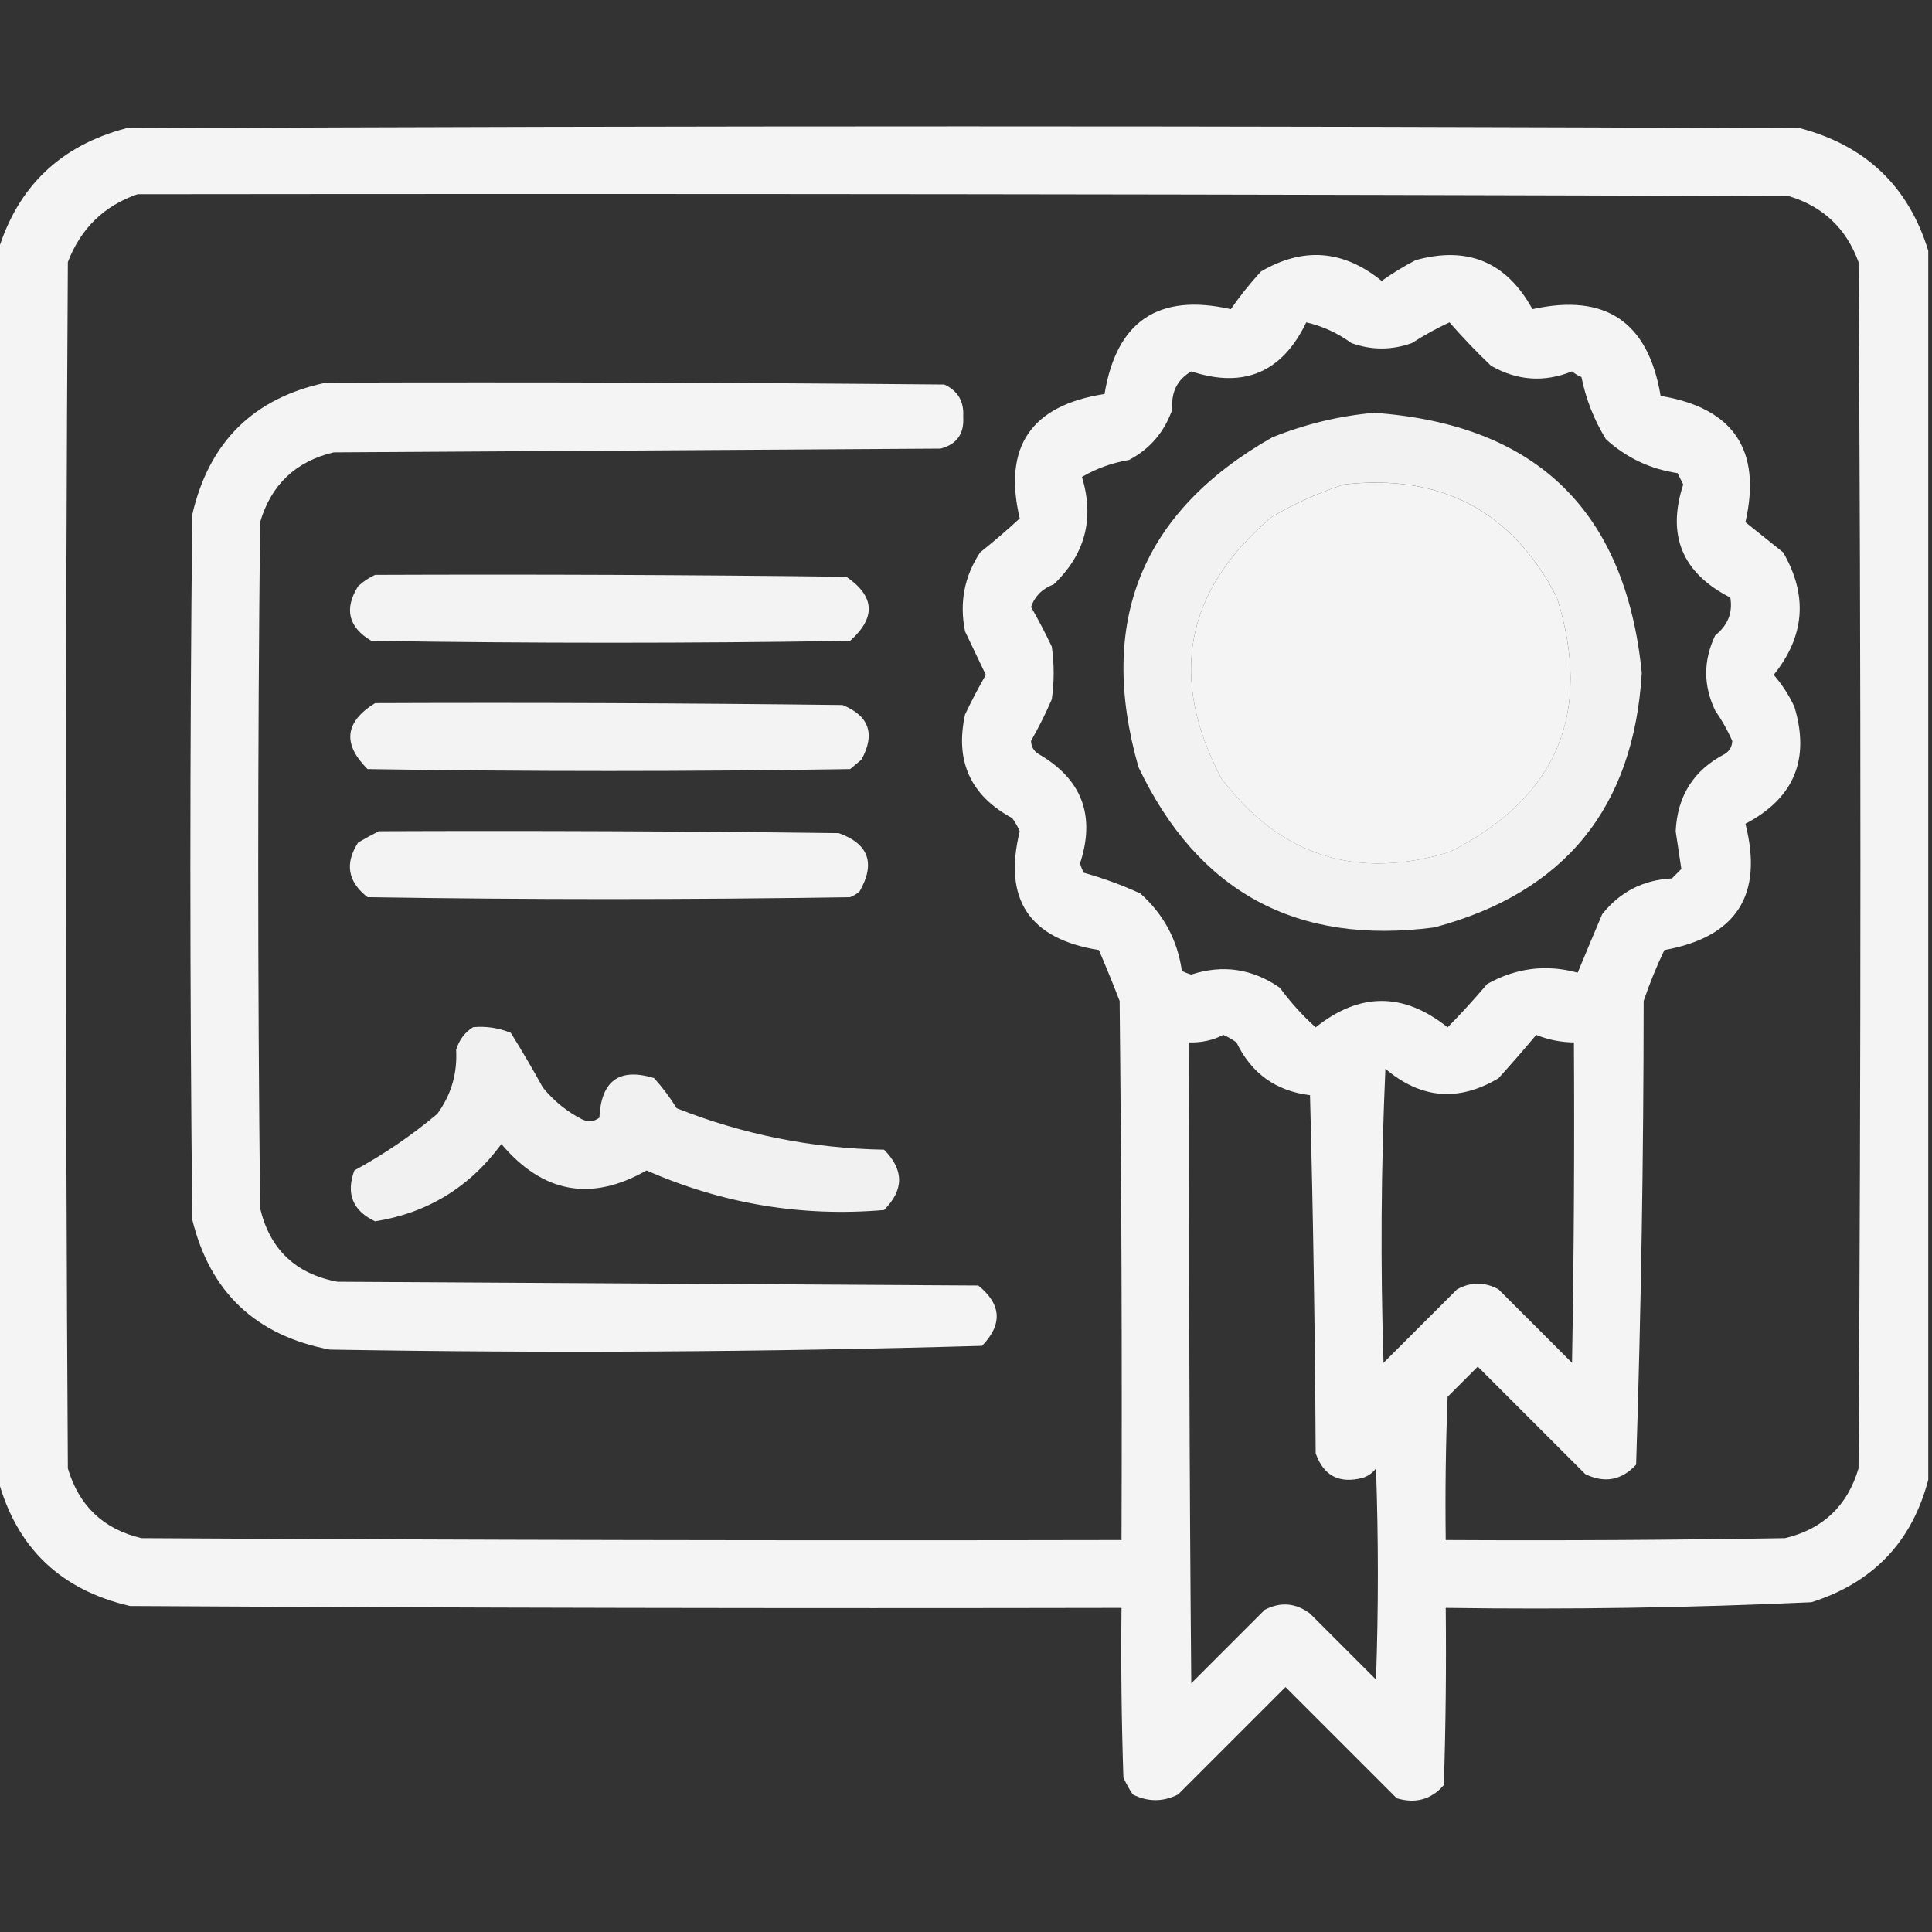
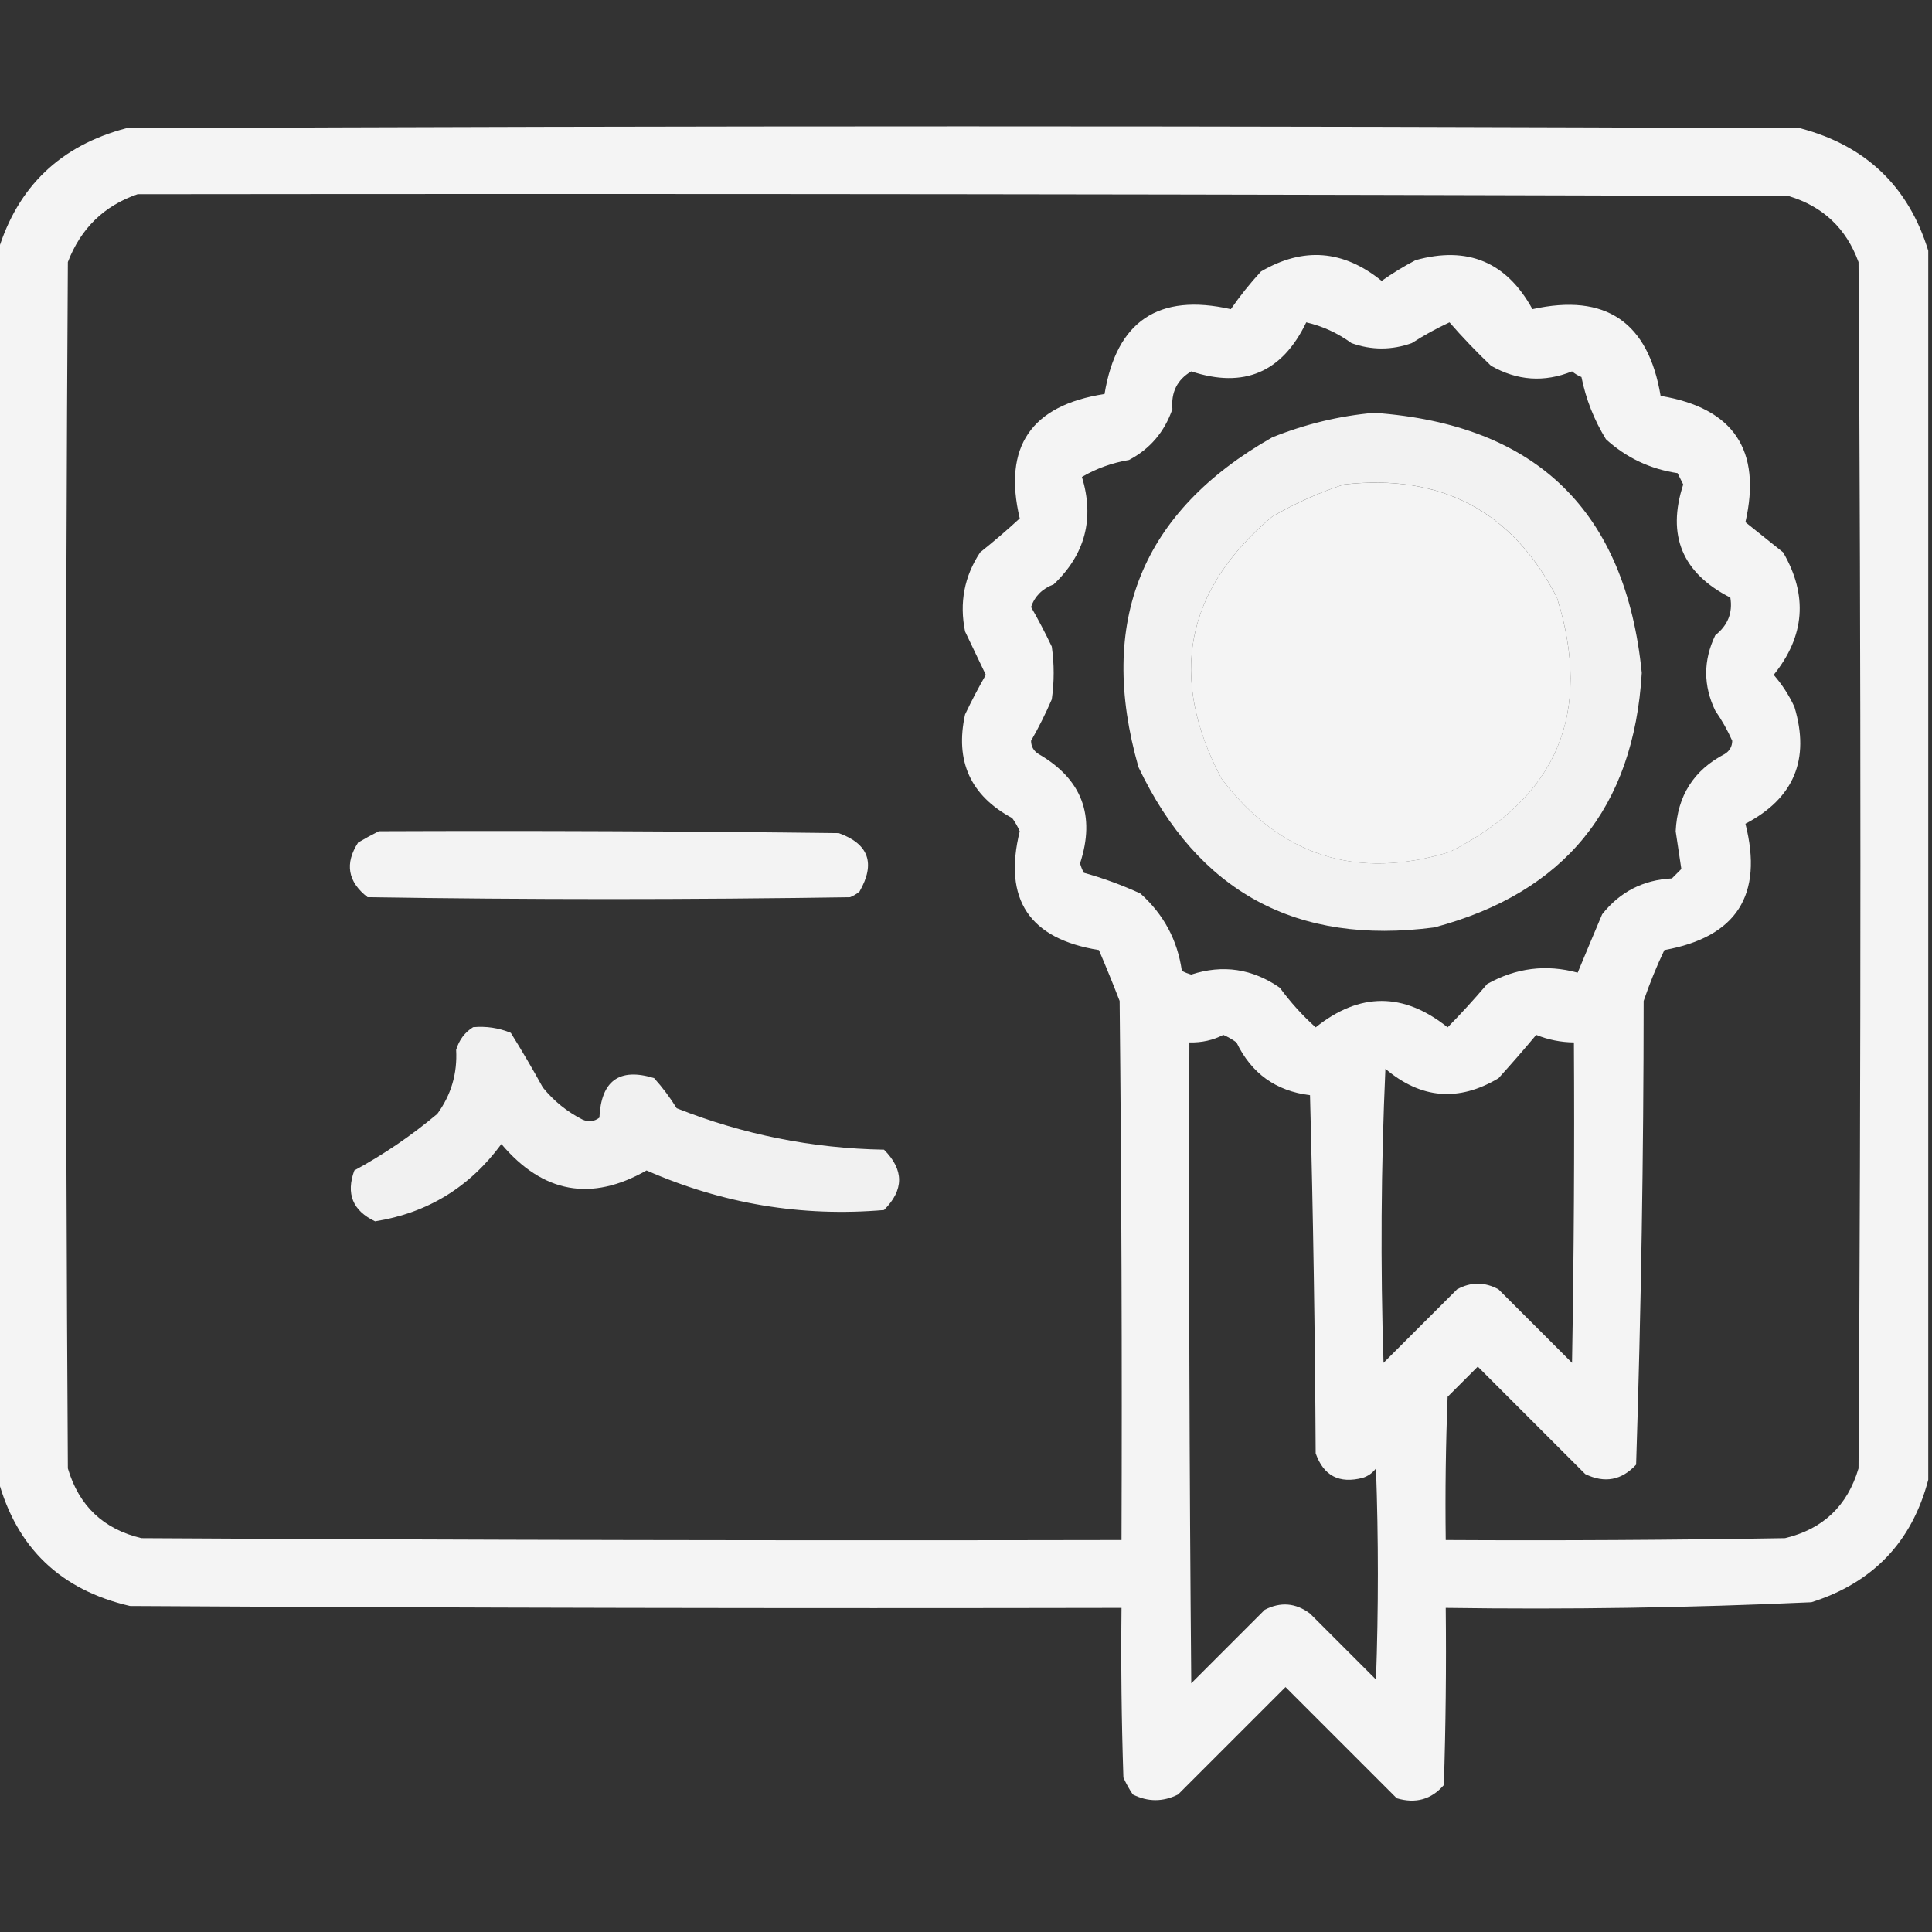
<svg xmlns="http://www.w3.org/2000/svg" width="197" height="197" viewBox="0 0 197 197" fill="none">
  <rect x="0" y="0" width="197" height="197" fill="#333333" stroke="none" />
  <g clip-path="url(#clip0_4834_7548)">
    <path opacity="0.944" fill-rule="evenodd" clip-rule="evenodd" d="M196.619 25.568C196.619 67.339 196.619 109.11 196.619 150.882C194.965 157.214 190.993 161.378 184.703 163.375C172.293 163.94 159.864 164.132 147.416 163.951C147.481 169.975 147.416 175.997 147.224 182.018C145.953 183.489 144.351 183.938 142.419 183.363C138.639 179.584 134.859 175.803 131.08 172.024C127.428 175.675 123.776 179.327 120.124 182.979C118.587 183.748 117.049 183.748 115.511 182.979C115.142 182.433 114.822 181.857 114.55 181.249C114.358 175.485 114.294 169.719 114.358 163.951C80.659 164.015 46.96 163.951 13.261 163.759C6.184 162.126 1.699 157.834 -0.192 150.882C-0.192 109.11 -0.192 67.339 -0.192 25.568C1.819 19.009 6.176 14.844 12.877 13.075C69.768 12.819 126.659 12.819 183.55 13.075C190.251 14.844 194.608 19.009 196.619 25.568ZM14.03 19.802C70.152 19.738 126.275 19.802 182.397 19.994C185.884 21.047 188.255 23.289 189.508 26.721C189.764 67.724 189.764 108.726 189.508 149.728C188.377 153.551 185.879 155.921 182.012 156.84C170.481 157.032 158.949 157.096 147.416 157.032C147.352 152.161 147.416 147.292 147.609 142.425C148.634 141.4 149.659 140.375 150.684 139.35C154.336 143.002 157.987 146.653 161.639 150.305C163.617 151.268 165.347 150.947 166.829 149.344C167.335 133.606 167.591 117.846 167.597 102.063C168.208 100.275 168.912 98.545 169.711 96.874C177.069 95.551 179.824 91.258 177.976 83.996C182.921 81.409 184.587 77.437 182.973 72.08C182.42 70.887 181.715 69.798 180.859 68.813C184.041 64.867 184.361 60.702 181.82 56.32C180.539 55.295 179.257 54.27 177.976 53.245C179.653 45.902 176.77 41.61 169.327 40.367C168.068 32.82 163.712 29.873 156.258 31.526C153.624 26.718 149.652 25.052 144.341 26.529C143.137 27.157 141.984 27.862 140.882 28.643C136.987 25.478 132.887 25.158 128.581 27.682C127.463 28.893 126.438 30.175 125.506 31.526C118.138 29.859 113.845 32.742 112.628 40.175C105.138 41.329 102.255 45.557 103.979 52.86C102.685 54.055 101.34 55.208 99.943 56.32C98.323 58.773 97.81 61.463 98.406 64.392C99.123 65.873 99.827 67.346 100.52 68.813C99.777 70.105 99.072 71.45 98.406 72.849C97.359 77.609 98.96 81.132 103.211 83.42C103.515 83.837 103.772 84.285 103.979 84.765C102.267 91.706 104.957 95.742 112.052 96.874C112.784 98.582 113.489 100.312 114.166 102.063C114.358 120.386 114.422 138.709 114.358 157.032C81.044 157.096 47.729 157.032 14.415 156.84C10.549 155.921 8.05 153.551 6.919 149.728C6.663 108.726 6.663 67.724 6.919 26.721C8.242 23.283 10.612 20.977 14.03 19.802ZM133.194 32.871C134.85 33.25 136.388 33.955 137.806 34.986C139.852 35.719 141.902 35.719 143.957 34.986C145.198 34.189 146.48 33.484 147.801 32.871C149.097 34.362 150.507 35.836 152.029 37.292C154.701 38.822 157.456 39.014 160.294 37.869C160.582 38.109 160.903 38.301 161.255 38.445C161.708 40.7 162.541 42.815 163.753 44.788C165.829 46.677 168.264 47.83 171.057 48.247C171.249 48.632 171.441 49.016 171.633 49.401C169.939 54.599 171.541 58.443 176.438 60.933C176.691 62.488 176.179 63.769 174.901 64.776C173.668 67.345 173.668 69.907 174.901 72.465C175.581 73.442 176.158 74.467 176.631 75.54C176.62 76.127 176.363 76.576 175.862 76.885C172.698 78.531 171.032 81.158 170.865 84.765C171.068 86.079 171.261 87.361 171.441 88.609C171.121 88.929 170.8 89.25 170.48 89.57C167.554 89.72 165.184 90.937 163.369 93.222C162.517 95.23 161.685 97.216 160.87 99.18C157.666 98.304 154.591 98.688 151.645 100.333C150.337 101.875 148.992 103.349 147.609 104.754C143.124 101.166 138.639 101.166 134.155 104.754C132.81 103.549 131.593 102.204 130.503 100.718C127.702 98.773 124.691 98.325 121.47 99.372C121.134 99.282 120.813 99.154 120.509 98.988C120.064 95.858 118.655 93.231 116.28 91.108C114.39 90.242 112.468 89.537 110.514 88.994C110.349 88.689 110.22 88.368 110.13 88.033C111.727 83.156 110.317 79.441 105.901 76.885C105.4 76.576 105.144 76.127 105.133 75.54C105.913 74.178 106.618 72.769 107.247 71.311C107.503 69.517 107.503 67.724 107.247 65.93C106.58 64.531 105.875 63.185 105.133 61.894C105.508 60.795 106.277 60.026 107.439 59.587C110.653 56.534 111.614 52.883 110.322 48.632C111.796 47.77 113.398 47.193 115.127 46.902C117.268 45.771 118.741 44.041 119.548 41.713C119.398 39.996 120.038 38.714 121.47 37.869C126.834 39.639 130.742 37.974 133.194 32.871ZM137.038 49.401C146.986 48.287 154.226 52.131 158.756 60.933C162.436 72.704 158.785 81.353 147.801 86.879C138.299 89.777 130.547 87.278 124.545 79.384C119.1 69.059 120.83 60.154 129.734 52.668C132.087 51.311 134.521 50.222 137.038 49.401ZM124.737 105.523C125.206 105.726 125.655 105.982 126.082 106.292C127.603 109.454 130.102 111.248 133.578 111.673C133.898 123.844 134.09 136.016 134.155 148.191C134.963 150.485 136.565 151.318 138.96 150.689C139.51 150.511 139.958 150.19 140.305 149.728C140.561 156.904 140.561 164.079 140.305 171.255C138.063 169.013 135.82 166.77 133.578 164.528C132.117 163.441 130.579 163.313 128.965 164.143C126.467 166.642 123.968 169.141 121.47 171.639C121.277 149.857 121.213 128.075 121.277 106.292C122.539 106.322 123.692 106.066 124.737 105.523ZM156.642 105.523C157.864 106.02 159.145 106.276 160.486 106.292C160.55 117.183 160.486 128.075 160.294 138.965C157.795 136.467 155.297 133.968 152.798 131.47C151.388 130.701 149.979 130.701 148.57 131.47C146.071 133.968 143.572 136.467 141.074 138.965C140.754 128.969 140.817 118.974 141.266 108.982C144.884 112.051 148.728 112.372 152.798 109.943C154.135 108.463 155.417 106.989 156.642 105.523Z" fill="white" />
-     <path opacity="0.944" fill-rule="evenodd" clip-rule="evenodd" d="M33.25 39.016C54.265 38.952 75.278 39.016 96.292 39.209C97.669 39.848 98.31 40.937 98.214 42.476C98.336 44.223 97.567 45.312 95.907 45.743C75.278 45.871 54.649 46 34.019 46.128C30.15 47.05 27.651 49.42 26.523 53.239C26.267 76.559 26.267 99.879 26.523 123.199C27.515 127.394 30.142 129.892 34.404 130.695C56.186 130.823 77.969 130.952 99.751 131.08C102.121 132.996 102.249 135.046 100.136 137.23C78.001 137.867 55.833 137.996 33.635 137.614C26.09 136.187 21.413 131.767 19.604 124.353C19.348 100.392 19.348 76.431 19.604 52.47C21.315 45.057 25.864 40.572 33.25 39.016Z" fill="white" />
    <path opacity="0.934" fill-rule="evenodd" clip-rule="evenodd" d="M140.113 42.094C156.664 43.268 165.761 52.109 167.406 68.617C166.588 82.37 159.54 91.019 146.264 94.564C132.215 96.414 122.157 90.968 116.088 78.227C111.853 63.374 116.401 52.163 129.735 44.592C133.121 43.238 136.581 42.405 140.113 42.094ZM137.038 49.397C134.521 50.218 132.087 51.307 129.735 52.665C120.83 60.151 119.101 69.056 124.545 79.38C130.548 87.275 138.3 89.774 147.801 86.876C158.785 81.349 162.437 72.7 158.757 60.929C154.226 52.127 146.987 48.283 137.038 49.397Z" fill="white" />
-     <path opacity="0.939" fill-rule="evenodd" clip-rule="evenodd" d="M38.248 58.618C54.265 58.554 70.281 58.618 86.297 58.81C89.211 60.796 89.339 62.974 86.682 65.345C70.409 65.601 54.136 65.601 37.863 65.345C35.519 63.95 35.071 62.092 36.518 59.771C37.059 59.279 37.636 58.894 38.248 58.618Z" fill="white" />
-     <path opacity="0.94" fill-rule="evenodd" clip-rule="evenodd" d="M38.248 71.696C54.137 71.632 70.025 71.696 85.913 71.888C88.631 72.995 89.272 74.853 87.835 77.462C87.451 77.782 87.066 78.103 86.682 78.423C70.281 78.679 53.88 78.679 37.479 78.423C34.9 75.849 35.156 73.606 38.248 71.696Z" fill="white" />
    <path opacity="0.941" fill-rule="evenodd" clip-rule="evenodd" d="M38.632 84.758C54.264 84.694 69.897 84.758 85.528 84.951C88.587 86.052 89.292 88.038 87.642 90.909C87.354 91.15 87.034 91.342 86.681 91.485C70.28 91.742 53.88 91.742 37.479 91.485C35.457 89.91 35.137 88.052 36.518 85.912C37.239 85.485 37.944 85.101 38.632 84.758Z" fill="white" />
    <path opacity="0.932" fill-rule="evenodd" clip-rule="evenodd" d="M48.242 104.738C49.579 104.617 50.86 104.809 52.086 105.315C53.223 107.141 54.312 108.999 55.353 110.889C56.476 112.27 57.821 113.359 59.389 114.156C60.009 114.433 60.586 114.369 61.119 113.964C61.295 110.193 63.153 108.848 66.693 109.928C67.555 110.884 68.324 111.909 68.999 113.003C75.761 115.688 82.808 117.098 90.141 117.231C92.191 119.281 92.191 121.332 90.141 123.382C81.748 124.1 73.676 122.755 65.924 119.346C60.291 122.562 55.358 121.665 51.125 116.655C47.882 121.06 43.59 123.687 38.247 124.535C35.964 123.452 35.26 121.722 36.133 119.346C39.139 117.713 41.958 115.791 44.59 113.58C46.003 111.643 46.644 109.465 46.512 107.045C46.821 106.028 47.398 105.259 48.242 104.738Z" fill="white" />
  </g>
  <defs>
    <clipPath id="clip0_4834_7548">
      <rect width="196.812" height="196.812" fill="white" />
    </clipPath>
  </defs>
</svg>